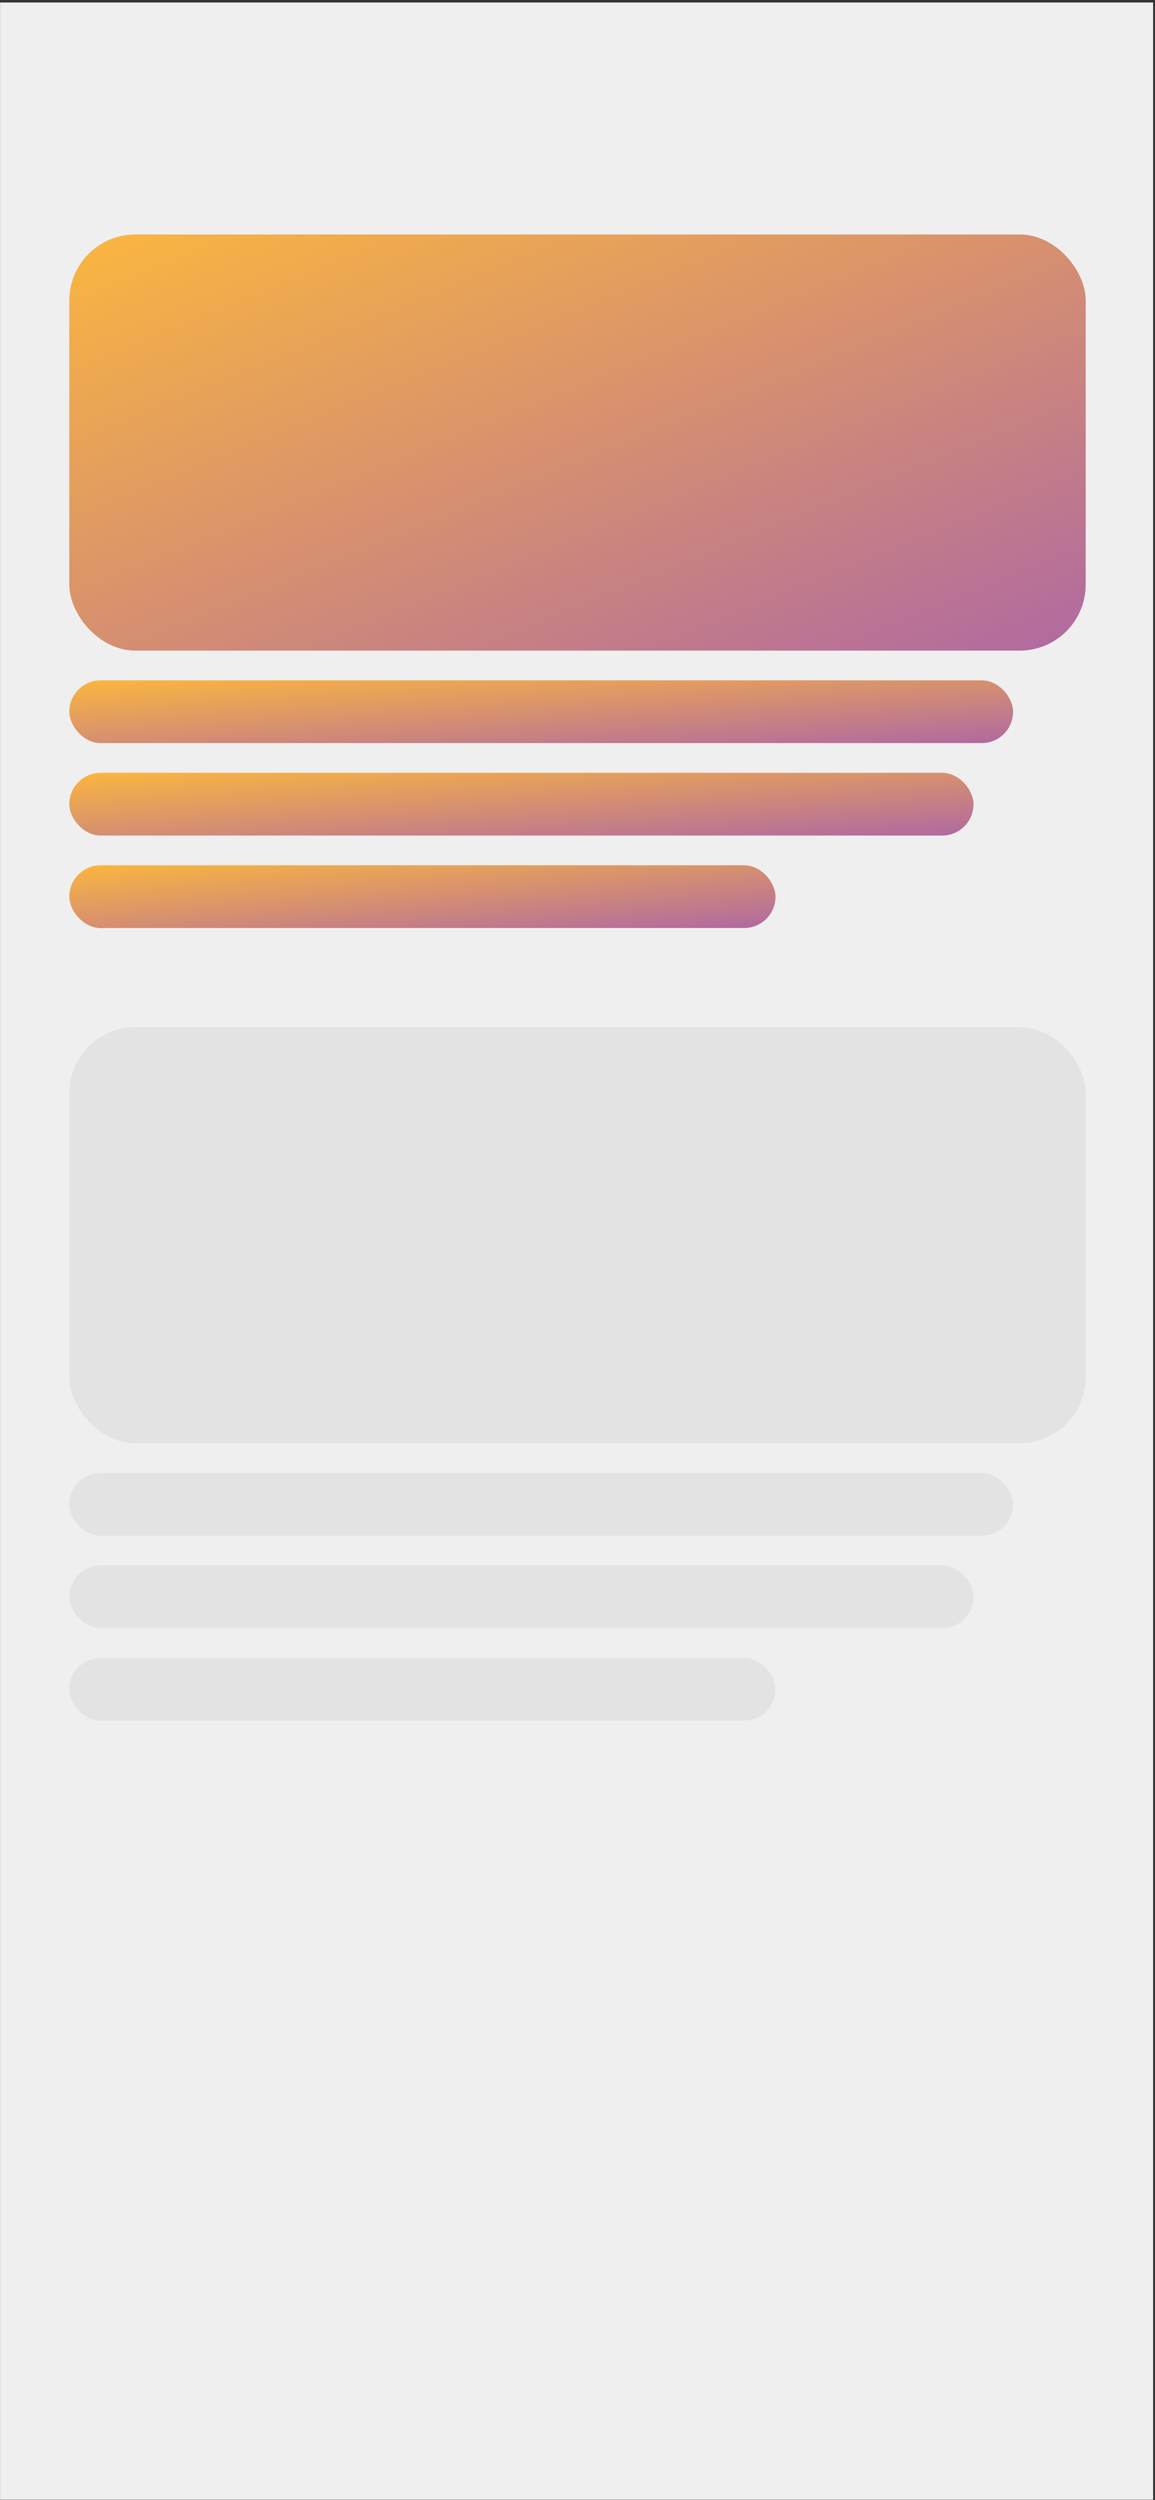
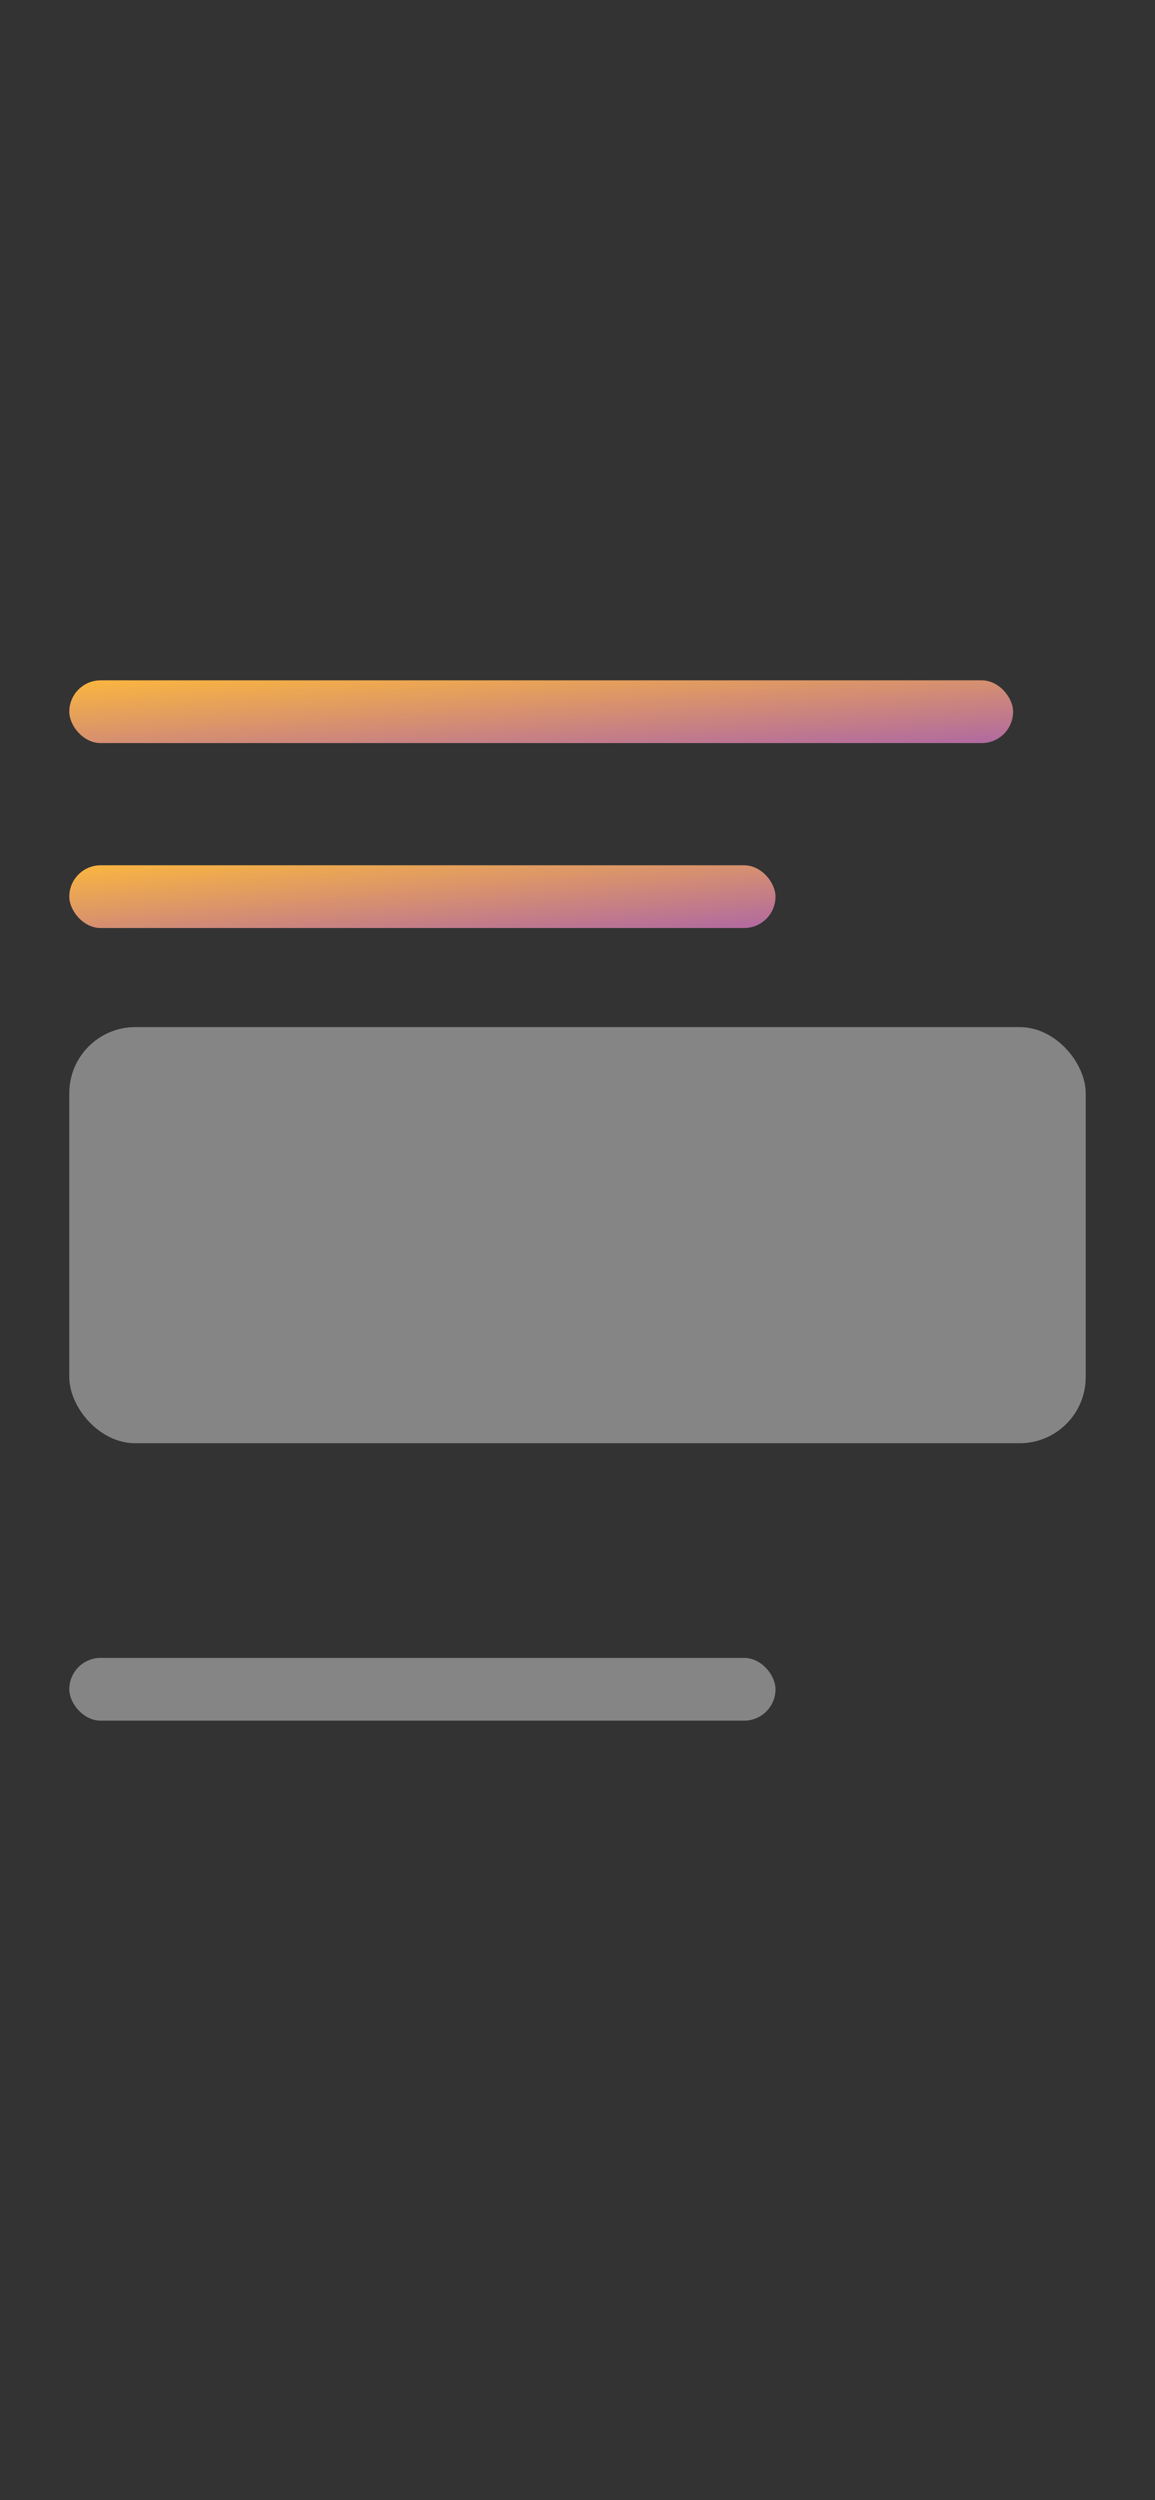
<svg xmlns="http://www.w3.org/2000/svg" width="350" height="757" viewBox="0 0 350 757" fill="none">
  <rect x="0" y="0" width="350" height="757" fill="#333333" stroke="none" />
-   <rect x="0.021" y="0.755" width="349.406" height="756.151" fill="#EFEFEF" />
-   <rect x="21" y="71" width="308" height="126" rx="20" fill="url(#paint0_linear_7091_77005)" />
  <rect x="21" y="206" width="286" height="19" rx="9.5" fill="url(#paint1_linear_7091_77005)" />
-   <rect x="21" y="234" width="274" height="19" rx="9.5" fill="url(#paint2_linear_7091_77005)" />
  <rect x="21" y="262" width="214" height="19" rx="9.5" fill="url(#paint3_linear_7091_77005)" />
  <g opacity="0.5">
    <rect x="21" y="311" width="308" height="126" rx="20" fill="#D8D8D8" />
-     <rect x="21" y="446" width="286" height="19" rx="9.5" fill="#D8D8D8" />
-     <rect x="21" y="474" width="274" height="19" rx="9.5" fill="#D8D8D8" />
    <rect x="21" y="502" width="214" height="19" rx="9.5" fill="#D8D8D8" />
  </g>
  <defs>
    <linearGradient id="paint0_linear_7091_77005" x1="21" y1="71" x2="109.312" y2="286.873" gradientUnits="userSpaceOnUse">
      <stop stop-color="#FBB63F" />
      <stop offset="1" stop-color="#B069A1" />
    </linearGradient>
    <linearGradient id="paint1_linear_7091_77005" x1="21" y1="206" x2="23.514" y2="243.833" gradientUnits="userSpaceOnUse">
      <stop stop-color="#FBB63F" />
      <stop offset="1" stop-color="#B069A1" />
    </linearGradient>
    <linearGradient id="paint2_linear_7091_77005" x1="21" y1="234" x2="23.623" y2="271.818" gradientUnits="userSpaceOnUse">
      <stop stop-color="#FBB63F" />
      <stop offset="1" stop-color="#B069A1" />
    </linearGradient>
    <linearGradient id="paint3_linear_7091_77005" x1="21" y1="262" x2="24.348" y2="299.703" gradientUnits="userSpaceOnUse">
      <stop stop-color="#FBB63F" />
      <stop offset="1" stop-color="#B069A1" />
    </linearGradient>
  </defs>
</svg>